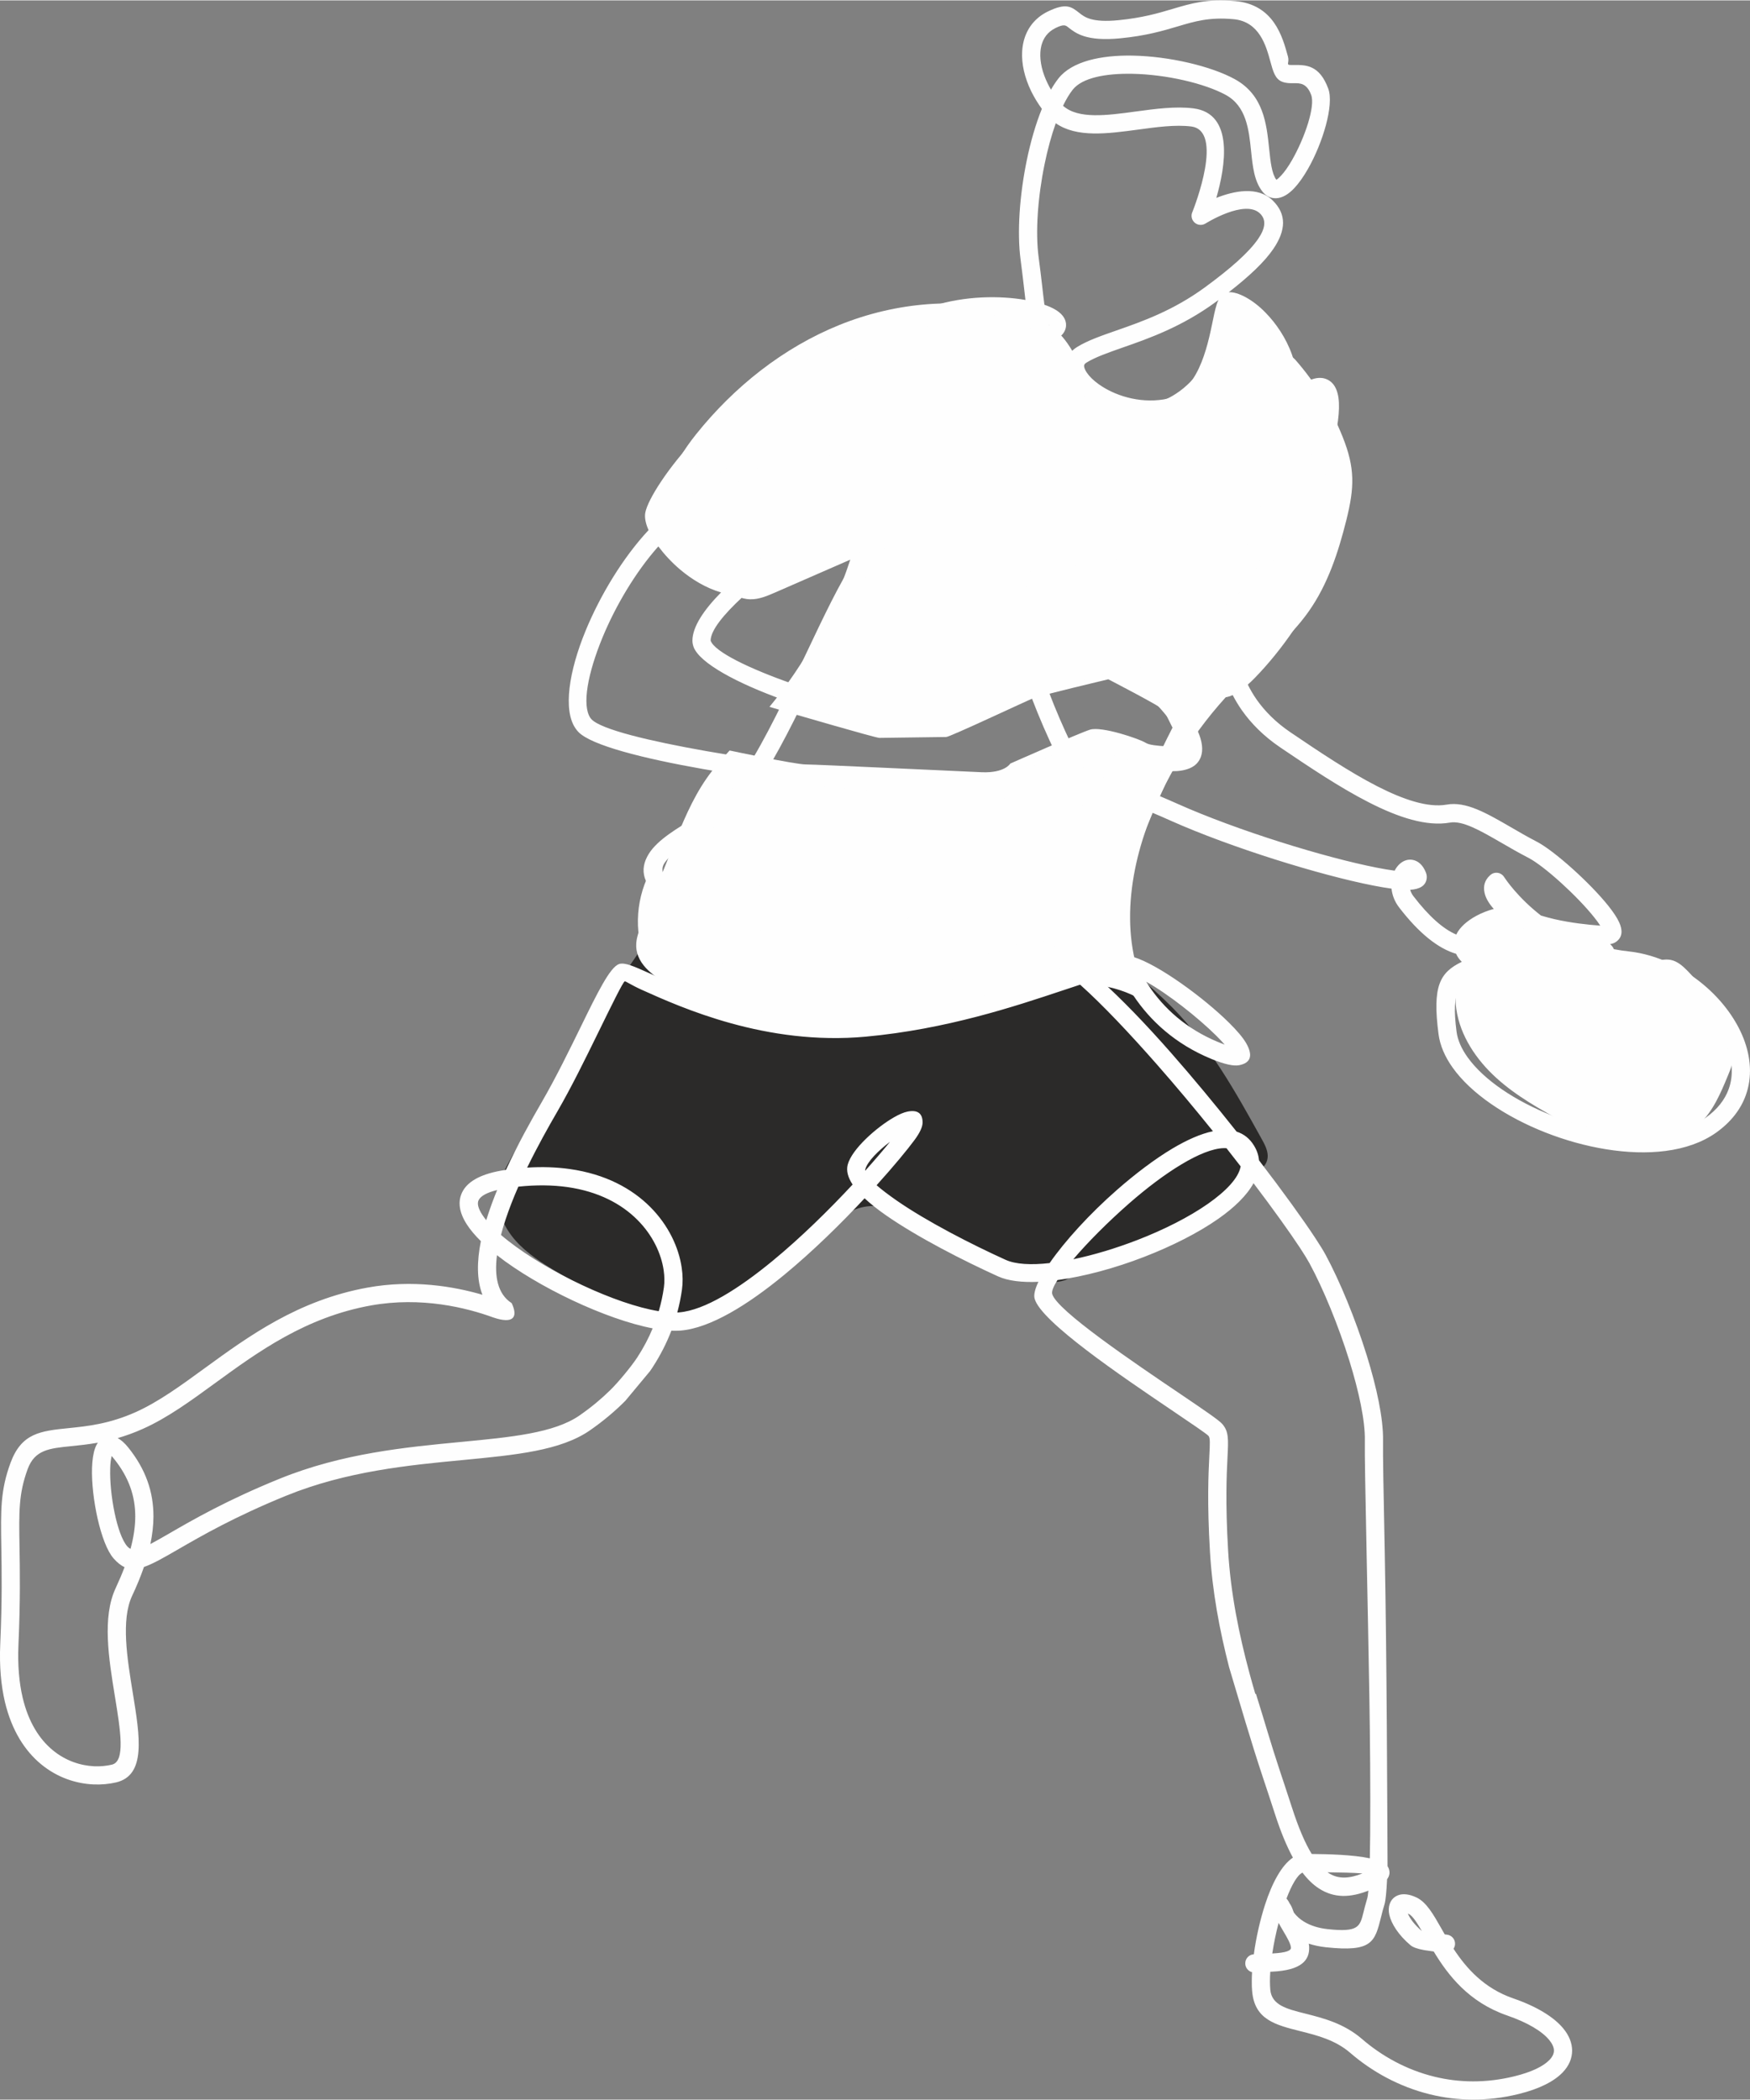
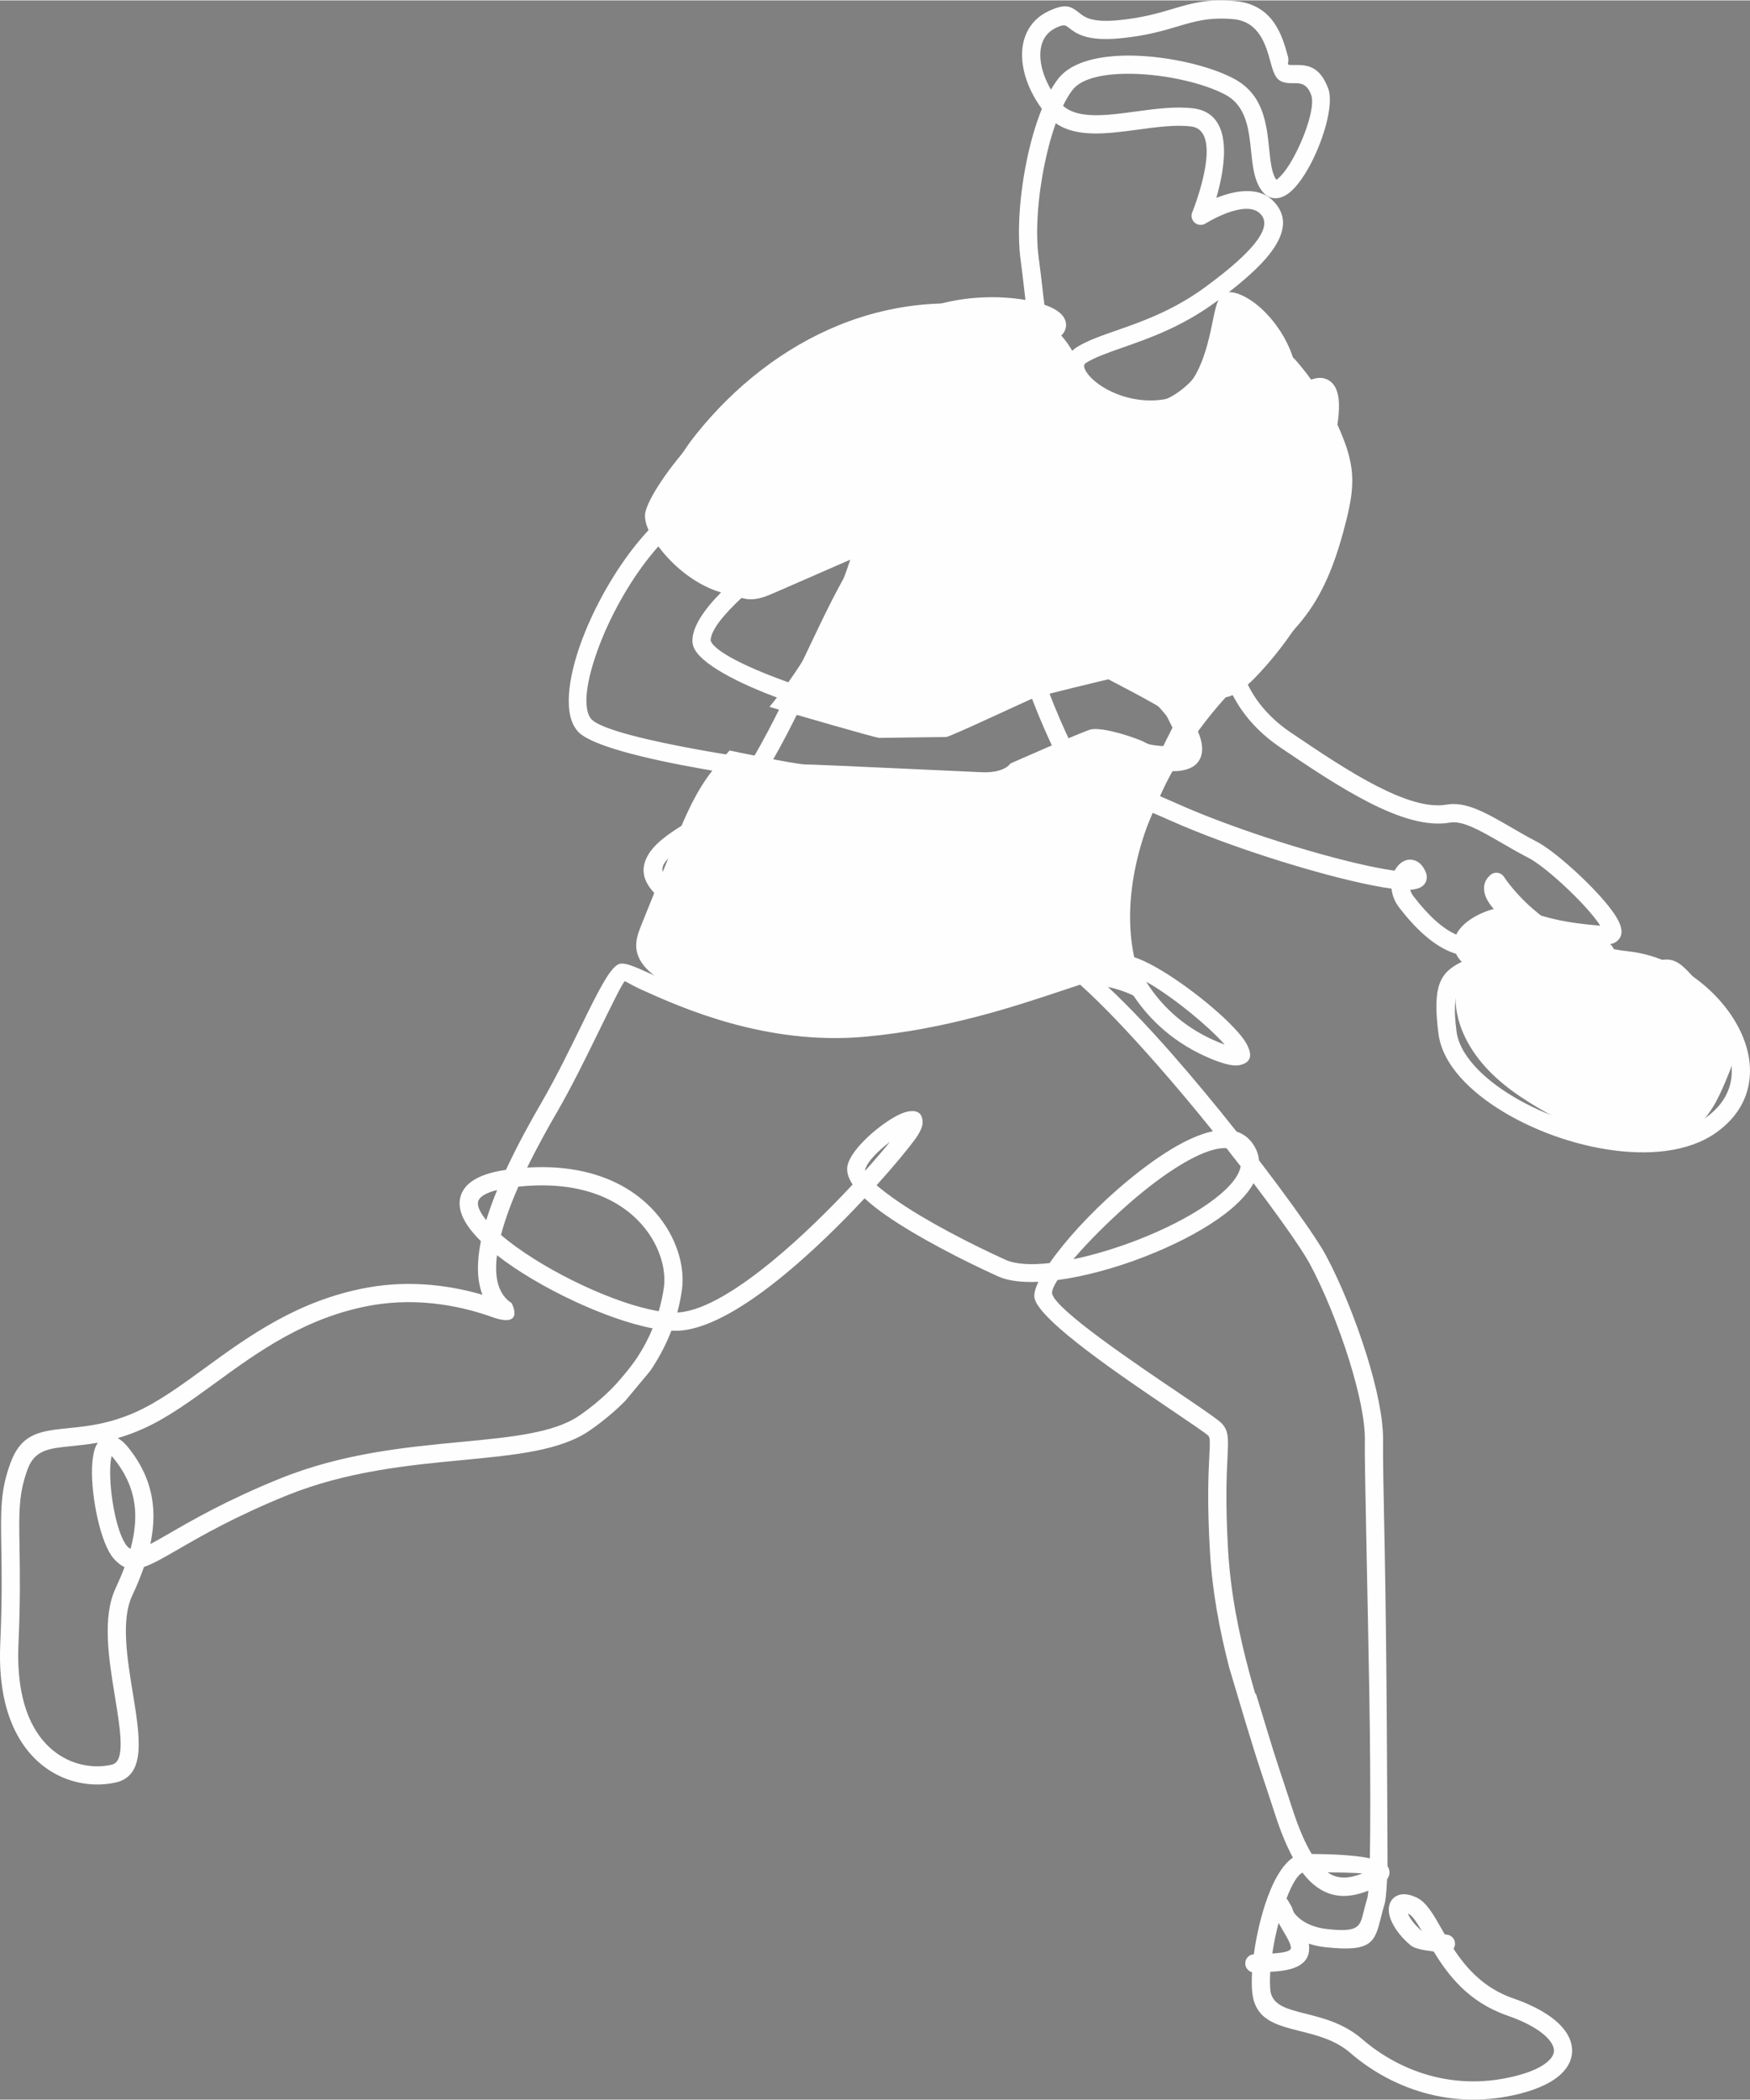
<svg xmlns="http://www.w3.org/2000/svg" xml:space="preserve" width="500px" height="600px" version="1.1" style="shape-rendering:geometricPrecision; text-rendering:geometricPrecision; image-rendering:optimizeQuality; fill-rule:evenodd; clip-rule:evenodd" viewBox="0 0 41065000 49260000">
  <rect x="0" y="0" width="41065000" height="49260000" fill="#808080" stroke="none" />
  <defs>
    <style type="text/css"> .fil2 {fill:#FEFEFE;fill-rule:nonzero} .fil1 {fill:#FEFEFE;fill-rule:nonzero} .fil0 {fill:#2B2A29;fill-rule:nonzero} </style>
  </defs>
  <g id="Layer_x0020_1">
    <g id="_1752325674976">
-       <path class="fil0" d="M27502000 23625000c880000,887000 1497000,1996000 2102000,3089000 69000,124000 140000,255000 144000,397000 4000,142000 -83000,298000 -223000,320000 -118000,20000 -267000,344000 -380000,379000 -365000,112000 -527000,636000 -1403000,987000 -791000,317000 -1720000,613000 -2320000,933000 -161000,85000 -275000,249000 -448000,306000 -195000,64000 -408000,40000 -610000,3000 -847000,-158000 -1635000,-554000 -2344000,-1042000 -526000,-362000 -1103000,-800000 -1731000,-688000 -372000,66000 -681000,317000 -956000,575000 -738000,688000 -1414000,1515000 -2369000,1839000 -1299000,441000 -2706000,-177000 -3885000,-879000 -352000,-209000 -704000,-431000 -977000,-737000 -272000,-306000 -459000,-711000 -421000,-1118000 30000,-309000 182000,-591000 333000,-861000 1066000,-1907000 2235000,-3756000 3499000,-5538000 108000,-152000 236000,-316000 420000,-344000 142000,-22000 281000,44000 411000,105000 1143000,538000 2401000,831000 3664000,854000 1680000,31000 3210000,-500000 4844000,-757000 622000,-97000 774000,169000 1108000,625000 435000,593000 1027000,1034000 1542000,1552000z" />
      <path class="fil1" d="M39877000 26369000c320000,-303000 498000,-722000 666000,-1129000 66000,-158000 131000,-322000 133000,-492000 1000,-140000 -42000,-277000 -90000,-408000 -214000,-581000 -550000,-1116000 -981000,-1561000 -114000,-117000 -244000,-234000 -405000,-264000 -125000,-23000 -253000,9000 -379000,31000 -614000,108000 -1268000,-29000 -1788000,-374000 -334000,-222000 -617000,-526000 -986000,-681000 -466000,-194000 -1037000,-106000 -1422000,220000 -22000,18000 -44000,38000 -54000,65000 -17000,44000 2000,93000 22000,136000 92000,208000 184000,417000 276000,625000 -117000,217000 -403000,280000 -563000,467000 -152000,176000 -166000,433000 -133000,663000 90000,629000 467000,1189000 937000,1616000 470000,428000 1032000,740000 1590000,1045000 538000,294000 1091000,545000 1714000,440000 514000,-86000 1046000,-6000 1463000,-399000z" />
-       <path class="fil1" d="M28810000 7140000c-175000,576000 -357000,1167000 -727000,1641000 -371000,474000 -978000,813000 -1568000,693000 -517000,-105000 -909000,-529000 -1187000,-977000 -145000,-232000 -272000,-481000 -466000,-675000 -259000,-258000 -613000,-396000 -965000,-493000 -1375000,-382000 -2872000,-248000 -4196000,286000 -1323000,534000 -2475000,1453000 -3367000,2567000 -566000,707000 -1048000,1664000 -671000,2488000 246000,539000 794000,864000 1311000,1154000 197000,110000 403000,224000 629000,230000 204000,5000 398000,-78000 584000,-159000 588000,-257000 1177000,-514000 1765000,-771000 -409000,1257000 -1056000,2434000 -1896000,3454000 612000,180000 2490000,728000 2580000,728000 107000,0 1482000,-21000 1568000,-21000 86000,0 1893000,-853000 2052000,-914000 159000,-61000 1751000,-440000 1751000,-440000 0,0 1289000,666000 1311000,730000 21000,65000 419000,849000 419000,849000 0,0 -698000,11000 -849000,-86000 -150000,-97000 -1042000,-397000 -1310000,-311000 -269000,86000 -1870000,795000 -1870000,795000 0,0 -129000,225000 -666000,204000 -537000,-22000 -3889000,-183000 -4136000,-183000 -247000,0 -1785000,-327000 -1785000,-327000 -194000,209000 -381000,425000 -544000,660000 -338000,487000 -563000,1043000 -785000,1594000 -244000,605000 -488000,1210000 -732000,1815000 -68000,169000 -138000,346000 -131000,529000 16000,443000 451000,740000 849000,935000 2427000,1184000 5335000,1340000 7874000,421000 459000,-166000 912000,-367000 1395000,-439000 736000,-109000 1515000,105000 2092000,575000 -865000,-1264000 -729000,-2982000 -183000,-4413000 470000,-1232000 1214000,-2355000 2149000,-3285000 545000,-542000 1160000,-1025000 1604000,-1654000 451000,-639000 696000,-1392000 884000,-2144000 192000,-768000 206000,-1223000 -87000,-1954000 -263000,-659000 -639000,-1271000 -1107000,-1805000 -119000,-135000 -1574000,-1346000 -1589000,-1297000z" />
-       <path class="fil1" d="M20203000 21076000c290000,57000 606000,129000 791000,361000 -227000,224000 -584000,234000 -903000,223000 -913000,-32000 -1824000,-125000 -2725000,-277000 -360000,-61000 -734000,-131000 -1087000,-35000 -517000,142000 -872000,602000 -1187000,1035000 -235000,-700000 -130000,-1507000 277000,-2124000 -174000,263000 757000,771000 924000,802000 328000,60000 560000,-65000 864000,-160000 964000,-303000 2084000,-16000 3046000,175000z" />
+       <path class="fil1" d="M28810000 7140000c-175000,576000 -357000,1167000 -727000,1641000 -371000,474000 -978000,813000 -1568000,693000 -517000,-105000 -909000,-529000 -1187000,-977000 -145000,-232000 -272000,-481000 -466000,-675000 -259000,-258000 -613000,-396000 -965000,-493000 -1375000,-382000 -2872000,-248000 -4196000,286000 -1323000,534000 -2475000,1453000 -3367000,2567000 -566000,707000 -1048000,1664000 -671000,2488000 246000,539000 794000,864000 1311000,1154000 197000,110000 403000,224000 629000,230000 204000,5000 398000,-78000 584000,-159000 588000,-257000 1177000,-514000 1765000,-771000 -409000,1257000 -1056000,2434000 -1896000,3454000 612000,180000 2490000,728000 2580000,728000 107000,0 1482000,-21000 1568000,-21000 86000,0 1893000,-853000 2052000,-914000 159000,-61000 1751000,-440000 1751000,-440000 0,0 1289000,666000 1311000,730000 21000,65000 419000,849000 419000,849000 0,0 -698000,11000 -849000,-86000 -150000,-97000 -1042000,-397000 -1310000,-311000 -269000,86000 -1870000,795000 -1870000,795000 0,0 -129000,225000 -666000,204000 -537000,-22000 -3889000,-183000 -4136000,-183000 -247000,0 -1785000,-327000 -1785000,-327000 -194000,209000 -381000,425000 -544000,660000 -338000,487000 -563000,1043000 -785000,1594000 -244000,605000 -488000,1210000 -732000,1815000 -68000,169000 -138000,346000 -131000,529000 16000,443000 451000,740000 849000,935000 2427000,1184000 5335000,1340000 7874000,421000 459000,-166000 912000,-367000 1395000,-439000 736000,-109000 1515000,105000 2092000,575000 -865000,-1264000 -729000,-2982000 -183000,-4413000 470000,-1232000 1214000,-2355000 2149000,-3285000 545000,-542000 1160000,-1025000 1604000,-1654000 451000,-639000 696000,-1392000 884000,-2144000 192000,-768000 206000,-1223000 -87000,-1954000 -263000,-659000 -639000,-1271000 -1107000,-1805000 -119000,-135000 -1574000,-1346000 -1589000,-1297000" />
      <path class="fil2" d="M33950000 45389000c118000,11000 204000,115000 193000,233000 -4000,36000 -16000,70000 -35000,98000 297000,453000 713000,926000 1397000,1163000 563000,194000 960000,443000 1176000,704000 139000,167000 209000,344000 210000,523000 0,183000 -73000,357000 -223000,513000 -198000,206000 -537000,383000 -1025000,504000 -748000,185000 -1450000,165000 -2081000,11000 -738000,-180000 -1378000,-543000 -1879000,-976000 -349000,-302000 -783000,-411000 -1161000,-506000 -598000,-150000 -1083000,-272000 -1140000,-942000 -6000,-65000 -9000,-142000 -8000,-229000 0,-68000 2000,-140000 6000,-215000 -88000,-23000 -155000,-102000 -159000,-198000 -5000,-117000 85000,-216000 201000,-222000 52000,-385000 145000,-800000 264000,-1167000 163000,-503000 388000,-926000 653000,-1101000 -147000,-270000 -289000,-611000 -425000,-1035000 -100000,-310000 -192000,-585000 -285000,-865000 -283000,-851000 -529000,-1707000 -787000,-2567000 -224000,-871000 -395000,-1777000 -450000,-2720000 -68000,-1157000 -35000,-1822000 -15000,-2226000 16000,-314000 22000,-438000 -19000,-484000 -40000,-46000 -393000,-285000 -866000,-605000 -1180000,-798000 -3073000,-2078000 -3215000,-2618000 -23000,-90000 10000,-225000 90000,-392000 -383000,17000 -711000,-21000 -945000,-127000 -808000,-366000 -1890000,-918000 -2630000,-1433000 -192000,-134000 -363000,-268000 -504000,-400000 -547000,587000 -1214000,1244000 -1890000,1800000 -852000,701000 -1728000,1245000 -2425000,1304000 -68000,5000 -141000,6000 -219000,3000 -112000,290000 -258000,579000 -443000,863000 -19000,28000 -39000,57000 -58000,86000l-579000 696000c-238000,240000 -513000,472000 -826000,690000 -688000,480000 -1745000,581000 -2989000,700000 -1261000,120000 -2723000,260000 -4139000,835000 -1214000,494000 -1995000,946000 -2530000,1255000 -344000,199000 -601000,347000 -812000,419000 -75000,218000 -168000,444000 -278000,678000 -263000,564000 -116000,1468000 16000,2277000 169000,1035000 315000,1935000 -394000,2101000 -163000,38000 -342000,55000 -528000,47000 -409000,-18000 -851000,-161000 -1231000,-475000 -375000,-310000 -688000,-785000 -849000,-1467000 -89000,-382000 -131000,-830000 -108000,-1353000 46000,-1029000 34000,-1736000 25000,-2276000 -14000,-872000 -22000,-1327000 216000,-1975000 259000,-703000 706000,-748000 1374000,-816000 420000,-43000 942000,-96000 1564000,-375000 533000,-239000 1056000,-620000 1618000,-1030000 1034000,-753000 2193000,-1597000 3823000,-1892000 1054000,-191000 2015000,-30000 2695000,169000 -137000,-351000 -131000,-786000 -37000,-1258000 -136000,-134000 -248000,-266000 -330000,-394000 -180000,-280000 -226000,-549000 -91000,-787000 134000,-235000 448000,-410000 994000,-490000l16000 -3000c277000,-599000 592000,-1162000 836000,-1583000 333000,-574000 655000,-1233000 932000,-1799000 376000,-769000 674000,-1375000 885000,-1446000l1000 0 -1000 -1000c135000,-44000 356000,56000 705000,213000 907000,408000 2826000,1272000 5048000,1066000 1844000,-170000 3415000,-695000 4532000,-1068000l150000 -50000c-354000,-272000 -626000,-401000 -772000,-322000 -4000,2000 -2000,1000 -4000,2000 -608000,400000 -2778000,728000 -4835000,735000 -1635000,6000 -3217000,-190000 -3927000,-712000 -218000,-159000 -337000,-322000 -374000,-484000 -57000,-252000 71000,-463000 334000,-634000 80000,-53000 175000,-102000 283000,-148000 -605000,-430000 -672000,-812000 -442000,-1183000 204000,-329000 663000,-601000 1157000,-894000 129000,-77000 261000,-155000 391000,-236000 201000,-125000 418000,-377000 643000,-710000 -312000,-48000 -621000,-99000 -922000,-152000 -1400000,-247000 -2623000,-555000 -2923000,-871000 -24000,-26000 -46000,-53000 -66000,-83000 -294000,-427000 -156000,-1335000 240000,-2296000 341000,-826000 872000,-1709000 1475000,-2355000 -70000,-157000 -98000,-301000 -76000,-413000 57000,-299000 519000,-1046000 1248000,-1813000 511000,-536000 1158000,-1093000 1895000,-1527000 302000,-178000 610000,-278000 913000,-313000 201000,-320000 618000,-536000 1142000,-721000 261000,-92000 560000,-179000 872000,-270000 221000,-65000 450000,-131000 669000,-201000 766000,-244000 1590000,-246000 2181000,-143000 -12000,-94000 -23000,-194000 -35000,-300000 -24000,-201000 -49000,-423000 -78000,-637000 -88000,-649000 -23000,-1528000 143000,-2335000 90000,-438000 211000,-857000 355000,-1213000 -97000,-133000 -180000,-270000 -248000,-408000 -158000,-323000 -232000,-651000 -214000,-945000 20000,-318000 145000,-596000 386000,-793000 62000,-51000 132000,-96000 211000,-135000 436000,-213000 557000,-117000 748000,34000 120000,94000 289000,229000 916000,167000 562000,-55000 935000,-165000 1264000,-263000 447000,-133000 821000,-244000 1468000,-186000 911000,81000 1115000,832000 1244000,1304000 31000,117000 -24000,175000 16000,190000 21000,8000 73000,7000 128000,7000 271000,-3000 596000,-6000 802000,556000 140000,381000 -131000,1278000 -477000,1882000 -102000,179000 -212000,336000 -321000,452000 -135000,143000 -278000,230000 -423000,236000 -124000,5000 -235000,-44000 -325000,-158000 -192000,-244000 -228000,-585000 -266000,-956000 -51000,-491000 -109000,-1046000 -593000,-1310000 -495000,-270000 -1392000,-481000 -2196000,-496000 -621000,-11000 -1171000,91000 -1395000,372000 -80000,101000 -156000,229000 -228000,378000 354000,318000 1024000,228000 1706000,135000 465000,-63000 934000,-126000 1352000,-74000 968000,120000 748000,1380000 539000,2101000 404000,-160000 972000,-286000 1326000,63000 326000,322000 309000,699000 10000,1137000 -207000,303000 -564000,640000 -1044000,1013000 209000,-12000 556000,163000 865000,482000 242000,248000 478000,587000 620000,988000 60000,167000 89000,426000 92000,744000 90000,-60000 217000,-118000 390000,-174000 122000,-40000 231000,-39000 327000,1000 213000,88000 301000,331000 292000,680000 -4000,176000 -31000,386000 -77000,619000 124000,235000 221000,525000 246000,891000 53000,763000 -153000,1606000 -514000,2414000 -399000,892000 -989000,1746000 -1627000,2403000 -58000,60000 -114000,113000 -167000,160000 57000,116000 126000,235000 209000,354000 186000,264000 443000,530000 797000,769000 675000,457000 1380000,929000 2026000,1260000 624000,319000 1196000,510000 1635000,433000 452000,-80000 928000,196000 1502000,528000 192000,112000 396000,230000 610000,341000 412000,213000 1255000,971000 1684000,1510000 112000,141000 200000,272000 250000,381000 87000,190000 77000,346000 -59000,451000 -42000,33000 -93000,54000 -153000,63000 42000,36000 72000,75000 88000,118000 114000,22000 231000,40000 353000,53000 674000,73000 1328000,400000 1837000,854000 380000,339000 681000,751000 851000,1181000 175000,445000 211000,912000 54000,1344000 -117000,323000 -342000,622000 -694000,873000 -330000,234000 -738000,372000 -1187000,430000 -867000,113000 -1900000,-71000 -2819000,-433000 -926000,-364000 -1745000,-912000 -2179000,-1524000 -179000,-252000 -295000,-516000 -330000,-786000 -147000,-1126000 28000,-1443000 546000,-1695000 -57000,-56000 -103000,-118000 -134000,-188000 -428000,-128000 -873000,-485000 -1338000,-1090000 -109000,-142000 -162000,-295000 -177000,-439000 -129000,-18000 -273000,-42000 -430000,-73000 -1233000,-241000 -3327000,-885000 -4766000,-1528000 -146000,-66000 -283000,-125000 -409000,-178000 -391000,913000 -668000,1702000 -692000,2037000 -25000,347000 40000,837000 246000,1347000 585000,178000 1652000,960000 2240000,1543000 182000,180000 323000,345000 398000,474000 159000,276000 128000,466000 -166000,522000 -123000,23000 -332000,-18000 -648000,-148000 -848000,-349000 -1437000,-898000 -1830000,-1488000 -111000,-167000 -207000,-338000 -288000,-509000 -133000,12000 -308000,54000 -520000,115000 526000,468000 1106000,1074000 1686000,1733000 526000,598000 1056000,1240000 1544000,1855000 168000,54000 309000,161000 412000,334000 67000,110000 103000,224000 114000,340000 562000,733000 1032000,1385000 1317000,1818000 109000,166000 192000,300000 243000,394000 337000,624000 702000,1510000 967000,2362000 236000,759000 393000,1496000 383000,2006000 -6000,303000 14000,1325000 40000,2625000 50000,2575000 58000,5835000 66000,7359000 7000,9000 13000,19000 17000,28000 45000,96000 39000,188000 -28000,277000 -14000,294000 -34000,499000 -60000,586000 -33000,104000 -57000,203000 -79000,291000 -149000,598000 -208000,836000 -1298000,719000 -150000,-16000 -283000,-46000 -401000,-84000 5000,25000 7000,51000 9000,76000 14000,312000 -181000,549000 -869000,581000l-43000 2000c-5000,79000 -8000,154000 -8000,225000 0,64000 3000,129000 8000,194000 32000,365000 384000,453000 818000,562000 423000,107000 909000,229000 1336000,598000 455000,393000 1034000,722000 1700000,884000 569000,139000 1202000,156000 1879000,-11000 406000,-101000 676000,-234000 819000,-384000 70000,-72000 104000,-146000 104000,-218000 0,-76000 -38000,-161000 -112000,-251000 -170000,-204000 -501000,-405000 -986000,-573000 -902000,-312000 -1386000,-945000 -1723000,-1501000 -85000,-11000 -160000,-22000 -224000,-33000 -154000,-28000 -263000,-65000 -320000,-114000 -286000,-240000 -452000,-511000 -497000,-711000 -21000,-94000 -18000,-182000 8000,-257000 35000,-101000 105000,-174000 211000,-210000 107000,-36000 248000,-23000 416000,56000 233000,110000 390000,384000 586000,729000 25000,45000 52000,92000 79000,139000l48000 5000zm-913000 -495000c46000,115000 155000,263000 328000,411000 -120000,-206000 -220000,-360000 -309000,-402000l-19000 -9000zm-3033000 219000c-63000,236000 -113000,482000 -149000,718000 341000,-18000 441000,-71000 438000,-135000 -4000,-93000 -93000,-244000 -178000,-387000 -39000,-66000 -78000,-131000 -111000,-196000zm560000 -1179000c-122000,54000 -254000,290000 -376000,608000 27000,30000 52000,68000 74000,115000l8000 11000c20000,27000 48000,80000 75000,161000 4000,14000 10000,28000 18000,44000 107000,144000 340000,338000 794000,387000 720000,77000 754000,-57000 838000,-396000 23000,-93000 49000,-196000 85000,-315000 12000,-37000 22000,-102000 30000,-193000 -416000,164000 -799000,186000 -1167000,-55000 -131000,-86000 -257000,-206000 -379000,-367000zm216000 -438000c373000,3000 960000,16000 1364000,102000 4000,-168000 6000,-354000 8000,-555000l0 0c16000,-2189000 -41000,-4407000 -84000,-6610000 -26000,-1305000 -47000,-2330000 -41000,-2642000 9000,-460000 -140000,-1150000 -364000,-1872000 -257000,-824000 -609000,-1682000 -935000,-2284000 -49000,-90000 -125000,-213000 -223000,-363000 -244000,-370000 -627000,-905000 -1090000,-1516000 -157000,286000 -447000,568000 -821000,831000 -477000,335000 -1098000,647000 -1749000,899000 -682000,264000 -1403000,459000 -2031000,543000 -94000,149000 -140000,263000 -123000,326000 100000,382000 1911000,1607000 3041000,2370000 497000,337000 869000,588000 948000,679000 154000,177000 146000,349000 124000,785000 -20000,395000 -52000,1045000 14000,2182000 59000,1004000 255000,1971000 506000,2899000l0 0 0 0c42000,156000 86000,310000 131000,464000l18000 9000c192000,611000 350000,1172000 561000,1805000 40000,120000 80000,239000 118000,355000l0 1000c60000,181000 117000,355000 168000,512000 153000,473000 305000,826000 460000,1080000zm1191000 456000c-207000,-16000 -526000,-23000 -819000,-26000 8000,6000 17000,11000 25000,17000 232000,152000 495000,128000 794000,9000zm-7341000 -14322000c357000,-516000 943000,-1160000 1587000,-1723000 423000,-370000 871000,-711000 1292000,-963000 339000,-202000 665000,-348000 954000,-408000 -421000,-523000 -867000,-1057000 -1311000,-1562000 -647000,-736000 -1282000,-1409000 -1806000,-1877000 -125000,41000 -259000,85000 -399000,132000 -1136000,379000 -2735000,913000 -4630000,1088000 -2335000,216000 -4323000,-679000 -5261000,-1101000 -256000,-116000 -373000,-204000 -396000,-196000l0 -1000c-42000,16000 -304000,551000 -636000,1229000 -282000,576000 -611000,1248000 -945000,1825000 -208000,358000 -467000,820000 -709000,1317000 363000,-23000 695000,-10000 998000,33000 840000,118000 1460000,460000 1888000,888000 434000,434000 671000,956000 740000,1423000 28000,184000 29000,361000 6000,524000 -25000,176000 -61000,353000 -109000,532000 15000,-1000 30000,-2000 44000,-3000 600000,-50000 1397000,-555000 2190000,-1207000 674000,-554000 1339000,-1212000 1880000,-1793000 -108000,-164000 -153000,-321000 -115000,-466000 97000,-368000 683000,-881000 1085000,-1111000 119000,-69000 229000,-116000 316000,-134000 226000,-46000 360000,29000 356000,262000 -2000,94000 -58000,227000 -189000,404000 -166000,225000 -482000,609000 -890000,1061000 123000,108000 283000,228000 466000,356000 718000,499000 1772000,1037000 2562000,1395000 235000,106000 599000,125000 1032000,76000zm1868000 -1402000c-505000,442000 -977000,918000 -1312000,1312000 478000,-99000 1000000,-257000 1505000,-452000 619000,-240000 1208000,-536000 1657000,-851000 420000,-295000 709000,-597000 763000,-865000l2000 -11000c-108000,-140000 -219000,-282000 -333000,-427000 -20000,-1000 -41000,-2000 -63000,-1000 -263000,6000 -609000,151000 -989000,378000 -398000,238000 -825000,563000 -1230000,917000zm-6193000 -798000c-3000,10000 -4000,21000 -2000,33000 230000,-257000 428000,-489000 582000,-679000 -268000,202000 -531000,461000 -580000,646000zm-4990000 3732000c-1095000,-210000 -2694000,-966000 -3651000,-1715000l-2000 -3000c-64000,499000 15000,911000 340000,1123000l5000 3000c155000,329000 43000,498000 -433000,336000 -624000,-228000 -1688000,-495000 -2873000,-281000 -1534000,277000 -2650000,1091000 -3647000,1817000 -581000,424000 -1123000,819000 -1695000,1075000 -210000,95000 -409000,165000 -597000,220000 80000,43000 164000,116000 250000,224000 407000,507000 590000,1036000 589000,1618000 -1000,208000 -26000,423000 -72000,644000 121000,-63000 268000,-148000 447000,-251000 546000,-316000 1345000,-778000 2584000,-1281000 1470000,-598000 2967000,-741000 4259000,-864000 1184000,-113000 2189000,-209000 2785000,-625000 270000,-188000 509000,-387000 718000,-593000l0 0 0 0c183000,-179000 487000,-545000 631000,-764000 147000,-225000 267000,-454000 362000,-683000zm-3388000 -2052000c942000,739000 2523000,1485000 3531000,1649000 55000,-188000 95000,-375000 121000,-560000 17000,-122000 15000,-258000 -6000,-403000 -57000,-386000 -255000,-819000 -618000,-1182000 -369000,-369000 -908000,-664000 -1645000,-768000 -339000,-47000 -721000,-54000 -1147000,-9000 -114000,260000 -218000,524000 -303000,782000 -39000,119000 -74000,236000 -104000,351000 54000,47000 111000,93000 171000,140000zm-613000 -618000c28000,43000 60000,87000 96000,131000 14000,-45000 29000,-90000 44000,-136000 62000,-189000 133000,-380000 212000,-571000 -241000,59000 -378000,137000 -431000,230000 -47000,82000 -13000,202000 79000,346000zm-8391000 8273000c-87000,-39000 -171000,-106000 -258000,-205000 -304000,-345000 -526000,-1438000 -506000,-2119000 6000,-181000 28000,-339000 69000,-457000 18000,-53000 41000,-99000 68000,-139000 -232000,41000 -443000,63000 -634000,82000 -507000,51000 -847000,86000 -1013000,538000 -212000,576000 -205000,1003000 -191000,1821000 9000,548000 21000,1265000 -25000,2301000 -21000,481000 17000,891000 98000,1238000 137000,581000 396000,979000 705000,1234000 302000,251000 653000,364000 977000,379000 144000,6000 283000,-8000 412000,-38000 321000,-75000 204000,-791000 69000,-1616000 -141000,-869000 -300000,-1842000 20000,-2526000 79000,-170000 149000,-334000 209000,-493000zm64000 -487000c23000,26000 48000,45000 76000,58000 72000,-266000 110000,-518000 111000,-757000 1000,-483000 -153000,-924000 -495000,-1351000 -24000,-30000 -43000,-53000 -58000,-71000 -20000,74000 -32000,176000 -35000,295000 -18000,604000 157000,1549000 401000,1826000zm-405000 -2164000c-15000,0 -9000,1000 3000,2000 -2000,-1000 -3000,-2000 -3000,-2000zm22818000 -11483000c289000,-92000 537000,-161000 741000,-195000 -181000,-517000 -238000,-1006000 -212000,-1365000 27000,-372000 317000,-1211000 723000,-2166000 -444000,-171000 -722000,-245000 -891000,-264000 95000,491000 -287000,583000 -488000,7000 -10000,-30000 -18000,-62000 -23000,-93000 -69000,-102000 -172000,-281000 -293000,-512000 -120000,77000 -248000,157000 -375000,233000 -421000,249000 -855000,460000 -1121000,457000l-1000 0c-169000,-2000 -402000,-34000 -661000,-70000 -451000,-62000 -988000,-136000 -1314000,-72000 -277000,54000 -1907000,-91000 -3609000,-335000 -298000,466000 -594000,828000 -879000,1005000 -132000,83000 -266000,163000 -398000,241000 -449000,266000 -864000,512000 -1012000,750000 -114000,184000 -16000,406000 488000,719000 37000,23000 76000,44000 118000,65000l49000 -12000c1258000,-315000 3328000,-371000 4503000,-87000 255000,61000 418000,132000 503000,206000 8000,7000 16000,14000 23000,21000 219000,232000 108000,408000 -248000,527000 -172000,57000 -435000,104000 -755000,137000 -1143000,119000 -3080000,67000 -4104000,-340000 -230000,67000 -419000,144000 -549000,229000 -105000,68000 -161000,131000 -149000,182000 14000,62000 80000,139000 210000,234000 629000,462000 2117000,635000 3674000,630000 1986000,-7000 4052000,-304000 4601000,-666000 15000,-9000 27000,-17000 36000,-22000 302000,-163000 806000,76000 1413000,556000zm3141000 1664000c-436000,-432000 -1134000,-982000 -1645000,-1267000 18000,29000 37000,59000 56000,88000 351000,527000 878000,1017000 1636000,1329000 56000,23000 106000,42000 150000,59000 -55000,-64000 -122000,-134000 -197000,-209000zm-1719000 -5780000c73000,-164000 149000,-330000 226000,-497000 -215000,-54000 -434000,-132000 -644000,-208000 -379000,-135000 -724000,-259000 -824000,-188000 -69000,49000 -160000,112000 -266000,184000 88000,169000 166000,309000 228000,412000 19000,-3000 39000,-6000 61000,-8000 188000,-16000 549000,49000 1219000,305000zm667000 -428000c-93000,197000 -184000,394000 -270000,587000 129000,54000 266000,114000 412000,179000 1410000,630000 3464000,1261000 4674000,1498000 157000,31000 299000,55000 421000,71000 35000,-67000 78000,-124000 128000,-166000 83000,-71000 181000,-104000 284000,-89000 129000,19000 246000,110000 321000,296000 20000,52000 26000,103000 18000,152000 -25000,161000 -162000,242000 -386000,256000 14000,50000 39000,102000 77000,151000 362000,472000 696000,767000 1004000,899000 85000,-177000 263000,-326000 467000,-437000 132000,-72000 278000,-128000 414000,-164000 -12000,-12000 -22000,-24000 -32000,-36000 -97000,-116000 -162000,-233000 -186000,-347000 -32000,-152000 4000,-289000 123000,-400000 7000,-7000 13000,-12000 19000,-17000 90000,-76000 225000,-64000 301000,27000 7000,9000 14000,18000 19000,27000 34000,51000 320000,479000 863000,901000 102000,31000 208000,59000 314000,84000 383000,88000 777000,131000 1077000,153000 -36000,-58000 -85000,-123000 -142000,-195000 -400000,-503000 -1174000,-1205000 -1544000,-1397000 -225000,-116000 -433000,-236000 -629000,-350000 -500000,-289000 -915000,-529000 -1214000,-476000 -543000,95000 -1202000,-117000 -1903000,-476000 -678000,-346000 -1390000,-824000 -2072000,-1285000 -400000,-270000 -694000,-574000 -907000,-877000 -83000,-119000 -153000,-237000 -214000,-354000 -193000,89000 -332000,60000 -427000,-32000 -15000,-15000 -28000,-30000 -39000,-47000 -141000,240000 -285000,502000 -429000,775000 30000,53000 56000,106000 79000,157000 98000,224000 130000,432000 68000,599000 -45000,119000 -129000,210000 -261000,265000 -132000,54000 -276000,73000 -428000,68000zm-253000 -464000c100000,-205000 201000,-409000 304000,-609000 -45000,-67000 -95000,-135000 -148000,-202000 -385000,-487000 -940000,-958000 -1274000,-988000 -314000,-28000 -883000,151000 -1511000,390000 165000,437000 348000,854000 515000,1205000 83000,-57000 155000,-107000 212000,-147000 283000,-198000 726000,-40000 1213000,135000 230000,82000 471000,168000 689000,216000zm526000 -1030000c404000,-746000 809000,-1394000 1140000,-1760000 614000,-680000 1554000,-2850000 1932000,-4334000 21000,-81000 39000,-159000 56000,-235000 -120000,-191000 -259000,-335000 -369000,-449000 -49000,-50000 -93000,-96000 -132000,-141000 -38000,522000 -126000,1119000 -255000,1702000 -229000,1036000 -593000,2041000 -1050000,2518000 -677000,707000 -1050000,528000 -1903000,120000 -487000,-233000 -1154000,-552000 -2184000,-805000 -242000,-59000 -429000,-63000 -568000,-21000 -205000,62000 -312000,249000 -350000,512000 -46000,319000 5000,737000 112000,1192000 70000,299000 164000,611000 270000,921000 679000,-256000 1307000,-450000 1694000,-415000 448000,39000 1126000,587000 1571000,1149000 12000,16000 24000,31000 36000,46000zm1456000 -1474000c-57000,64000 -117000,136000 -179000,218000 18000,36000 33000,80000 43000,132000 10000,50000 22000,101000 36000,154000l24000 -25000c605000,-623000 1165000,-1433000 1543000,-2279000 334000,-748000 526000,-1521000 478000,-2211000 -4000,-47000 -8000,-93000 -15000,-137000 -439000,1505000 -1327000,3480000 -1930000,4148000zm-1442000 2375000c-24000,49000 -48000,98000 -72000,147000 17000,-5000 34000,-11000 49000,-17000 15000,-6000 23000,-13000 25000,-19000 10000,-26000 9000,-64000 -2000,-111000zm3210000 -7808000c4000,-44000 7000,-87000 8000,-127000 4000,-165000 -4000,-265000 -28000,-275000 0,0 -11000,3000 -33000,10000 -189000,62000 -273000,15000 -264000,42000 9000,27000 75000,95000 160000,183000 49000,51000 102000,106000 157000,167000zm4980000 12175000c-94000,-32000 -185000,-66000 -272000,-104000 -35000,66000 -91000,137000 -169000,214000 -63000,61000 -127000,117000 -192000,166000l37000 -16000c198000,-90000 447000,-147000 707000,-179000 -38000,-27000 -75000,-54000 -111000,-81000zm2211000 881000c-187000,-20000 -366000,-51000 -537000,-91000 -55000,27000 -122000,52000 -200000,76000 -584000,172000 -1422000,263000 -2090000,201000 -208000,-19000 -402000,-54000 -571000,-107000 -537000,215000 -730000,383000 -600000,1379000 26000,198000 115000,398000 255000,595000 385000,543000 1133000,1037000 1986000,1373000 859000,338000 1816000,511000 2609000,408000 382000,-50000 724000,-164000 994000,-355000 278000,-197000 452000,-427000 541000,-671000 119000,-327000 87000,-690000 -52000,-1043000 -145000,-368000 -406000,-723000 -737000,-1018000 -445000,-398000 -1014000,-684000 -1598000,-747000zm-1260000 -329000c-57000,-24000 -113000,-50000 -168000,-76000 -413000,-14000 -887000,31000 -1204000,174000l-7000 3000c442000,24000 946000,-17000 1379000,-101000zm-2075000 -553000c-74000,40000 -141000,84000 -194000,129000 171000,-27000 338000,-113000 501000,-253000 -99000,27000 -207000,70000 -307000,124000zm473000 -275000c0,-32000 -2000,-21000 -5000,5000 4000,-3000 5000,-4000 5000,-5000zm-10550000 -3927000c-179000,-373000 -377000,-820000 -555000,-1289000 -208000,83000 -418000,170000 -624000,254000 -433000,177000 -847000,347000 -1197000,469000 -148000,51000 -342000,75000 -568000,75000 -756000,1000 -1946000,-261000 -3021000,-611000 -224000,458000 -454000,905000 -684000,1303000 1585000,225000 3045000,359000 3287000,312000 394000,-77000 970000,2000 1453000,69000 248000,34000 470000,65000 609000,66000 173000,2000 534000,-182000 899000,-399000 137000,-81000 273000,-166000 401000,-249000zm-702000 -1690000c-114000,-329000 -215000,-662000 -289000,-979000 -118000,-502000 -172000,-973000 -118000,-1349000 62000,-431000 260000,-744000 651000,-862000 210000,-63000 471000,-63000 792000,16000 1069000,263000 1761000,593000 2266000,835000 659000,316000 947000,453000 1411000,-31000 399000,-416000 727000,-1344000 942000,-2314000 261000,-1178000 352000,-2393000 198000,-2824000 -120000,-337000 -319000,-622000 -523000,-832000 -234000,-241000 -437000,-381000 -496000,-362000 -54000,18000 23000,131000 -20000,338000 -153000,743000 -415000,2009000 -1505000,2182000 -714000,113000 -1402000,-118000 -1839000,-431000 -166000,-119000 -299000,-252000 -388000,-386000 -104000,-156000 -151000,-319000 -126000,-472000 23000,-145000 105000,-271000 257000,-364000 243000,-150000 556000,-259000 922000,-387000 591000,-206000 1329000,-464000 2081000,-1016000 596000,-437000 1027000,-816000 1246000,-1136000 168000,-246000 193000,-444000 44000,-591000 -355000,-350000 -1279000,232000 -1281000,233000 -101000,63000 -233000,32000 -295000,-68000 -39000,-63000 -42000,-138000 -13000,-201000 54000,-136000 745000,-1912000 -29000,-2008000 -368000,-46000 -808000,14000 -1243000,73000 -726000,98000 -1441000,194000 -1934000,-149000 -103000,289000 -192000,617000 -262000,960000 -158000,765000 -220000,1590000 -139000,2193000 34000,250000 58000,458000 80000,646000 19000,172000 37000,327000 55000,460000 118000,41000 217000,88000 292000,137000 148000,99000 226000,223000 215000,363000 -8000,95000 -55000,181000 -147000,254000 -245000,195000 -428000,180000 -581000,-12000 -70000,-88000 -118000,-226000 -155000,-406000 -535000,-121000 -1357000,-142000 -2122000,102000 -234000,75000 -460000,140000 -679000,204000 -298000,87000 -585000,170000 -848000,263000 -275000,98000 -512000,203000 -683000,332000 371000,59000 722000,211000 1032000,428000 341000,238000 632000,557000 846000,920000 288000,490000 437000,1064000 377000,1635000 -30000,290000 -108000,486000 -222000,606000 -165000,173000 -372000,193000 -603000,99000 -53000,-22000 -108000,-50000 -163000,-84000 -18000,398000 -262000,821000 -671000,1420000 -308000,450000 -692000,1260000 -1106000,2132000 -99000,209000 -199000,421000 -301000,633000 1023000,329000 2134000,573000 2832000,572000 180000,0 327000,-16000 429000,-52000 330000,-114000 742000,-283000 1174000,-460000 210000,-86000 425000,-175000 639000,-260000zm4396000 -8449000c41000,-202000 76000,-371000 133000,-489000l-60000 45000c-803000,588000 -1575000,858000 -2194000,1074000 -341000,120000 -633000,222000 -840000,349000 -36000,22000 -54000,44000 -58000,66000 -6000,42000 16000,101000 61000,169000 60000,90000 156000,185000 281000,274000 362000,259000 932000,451000 1523000,357000 799000,-126000 1023000,-1209000 1154000,-1845000zm-3875000 -5569000c23000,48000 49000,97000 78000,145000 57000,-99000 116000,-189000 177000,-266000 317000,-399000 994000,-546000 1735000,-533000 869000,16000 1846000,250000 2394000,549000 681000,371000 752000,1045000 814000,1641000 31000,300000 60000,576000 168000,724000 25000,-12000 63000,-46000 110000,-96000 84000,-89000 174000,-219000 261000,-371000 297000,-521000 545000,-1253000 447000,-1523000 -103000,-279000 -264000,-278000 -398000,-276000 -97000,1000 -187000,2000 -282000,-34000 -166000,-63000 -214000,-241000 -279000,-478000 -98000,-361000 -255000,-937000 -867000,-991000 -565000,-51000 -904000,50000 -1310000,171000 -347000,103000 -738000,219000 -1345000,278000 -796000,78000 -1045000,-119000 -1220000,-257000 -62000,-49000 -102000,-81000 -297000,15000 -47000,23000 -90000,51000 -129000,82000 -142000,116000 -216000,287000 -228000,487000 -14000,222000 45000,477000 171000,733000zm32000 5661000l1000 1000 4000 0 -1000 -1000 -4000 0zm1000 1000l4000 6000c10000,12000 6000,6000 0,-6000l-4000 0zm-5096000 1168000c-22000,109000 -11000,233000 39000,373000 215000,607000 851000,1647000 1416000,2206000 154000,152000 296000,263000 414000,311000 62000,25000 109000,29000 134000,3000 49000,-52000 86000,-165000 106000,-354000 50000,-478000 -76000,-961000 -321000,-1376000 -183000,-311000 -431000,-583000 -721000,-786000 -286000,-201000 -612000,-334000 -954000,-369000 -37000,-4000 -75000,-7000 -113000,-8000zm-364000 515000c-63000,-176000 -91000,-333000 -89000,-475000 -188000,42000 -378000,116000 -566000,226000 -698000,411000 -1314000,942000 -1801000,1454000 -671000,704000 -1089000,1352000 -1138000,1595000 110000,-96000 221000,-183000 334000,-261000 305000,-210000 581000,-420000 842000,-618000 1063000,-807000 1891000,-1436000 2914000,-916000 -220000,-368000 -399000,-728000 -496000,-1005000zm-3407000 3207000c119000,171000 285000,357000 483000,525000 272000,231000 600000,423000 943000,488000 42000,8000 85000,15000 128000,19000 650000,-568000 1470000,-1124000 2000000,-1430000 205000,-119000 350000,-172000 441000,-175000 261000,-9000 335000,121000 246000,357000 -27000,72000 -86000,161000 -172000,260000 -282000,324000 -933000,865000 -1670000,1244000 -228000,117000 -460000,171000 -688000,177000l-50000 45000c-427000,396000 -736000,770000 -736000,1013000l0 0 0 0c0,0 0,-1000 1000,0 91000,262000 909000,656000 1905000,1006000 109000,-227000 217000,-455000 323000,-678000 421000,-889000 812000,-1713000 1139000,-2191000 402000,-589000 624000,-972000 595000,-1282000 -28000,-303000 -306000,-598000 -905000,-1030000 -926000,-669000 -1705000,-78000 -2736000,706000 -270000,205000 -556000,422000 -858000,629000 -130000,90000 -260000,197000 -389000,317000zm207000 852000c-201000,-171000 -374000,-360000 -509000,-541000 -532000,598000 -1001000,1390000 -1309000,2135000 -345000,837000 -490000,1592000 -284000,1892000 8000,11000 16000,21000 25000,30000 228000,240000 1363000,511000 2687000,745000 357000,63000 727000,123000 1096000,178000 241000,-405000 487000,-882000 730000,-1375000 -1084000,-388000 -1986000,-867000 -2121000,-1254000 -15000,-46000 -24000,-93000 -24000,-139000 0,-328000 273000,-728000 672000,-1132000 -356000,-104000 -686000,-305000 -963000,-539000zm718000 1671000c0,1000 0,0 0,0l0 0zm386000 6275000c982000,187000 2304000,192000 3164000,103000 152000,-16000 288000,-34000 404000,-55000 -918000,-218000 -2402000,-219000 -3568000,-48000z" />
    </g>
  </g>
</svg>